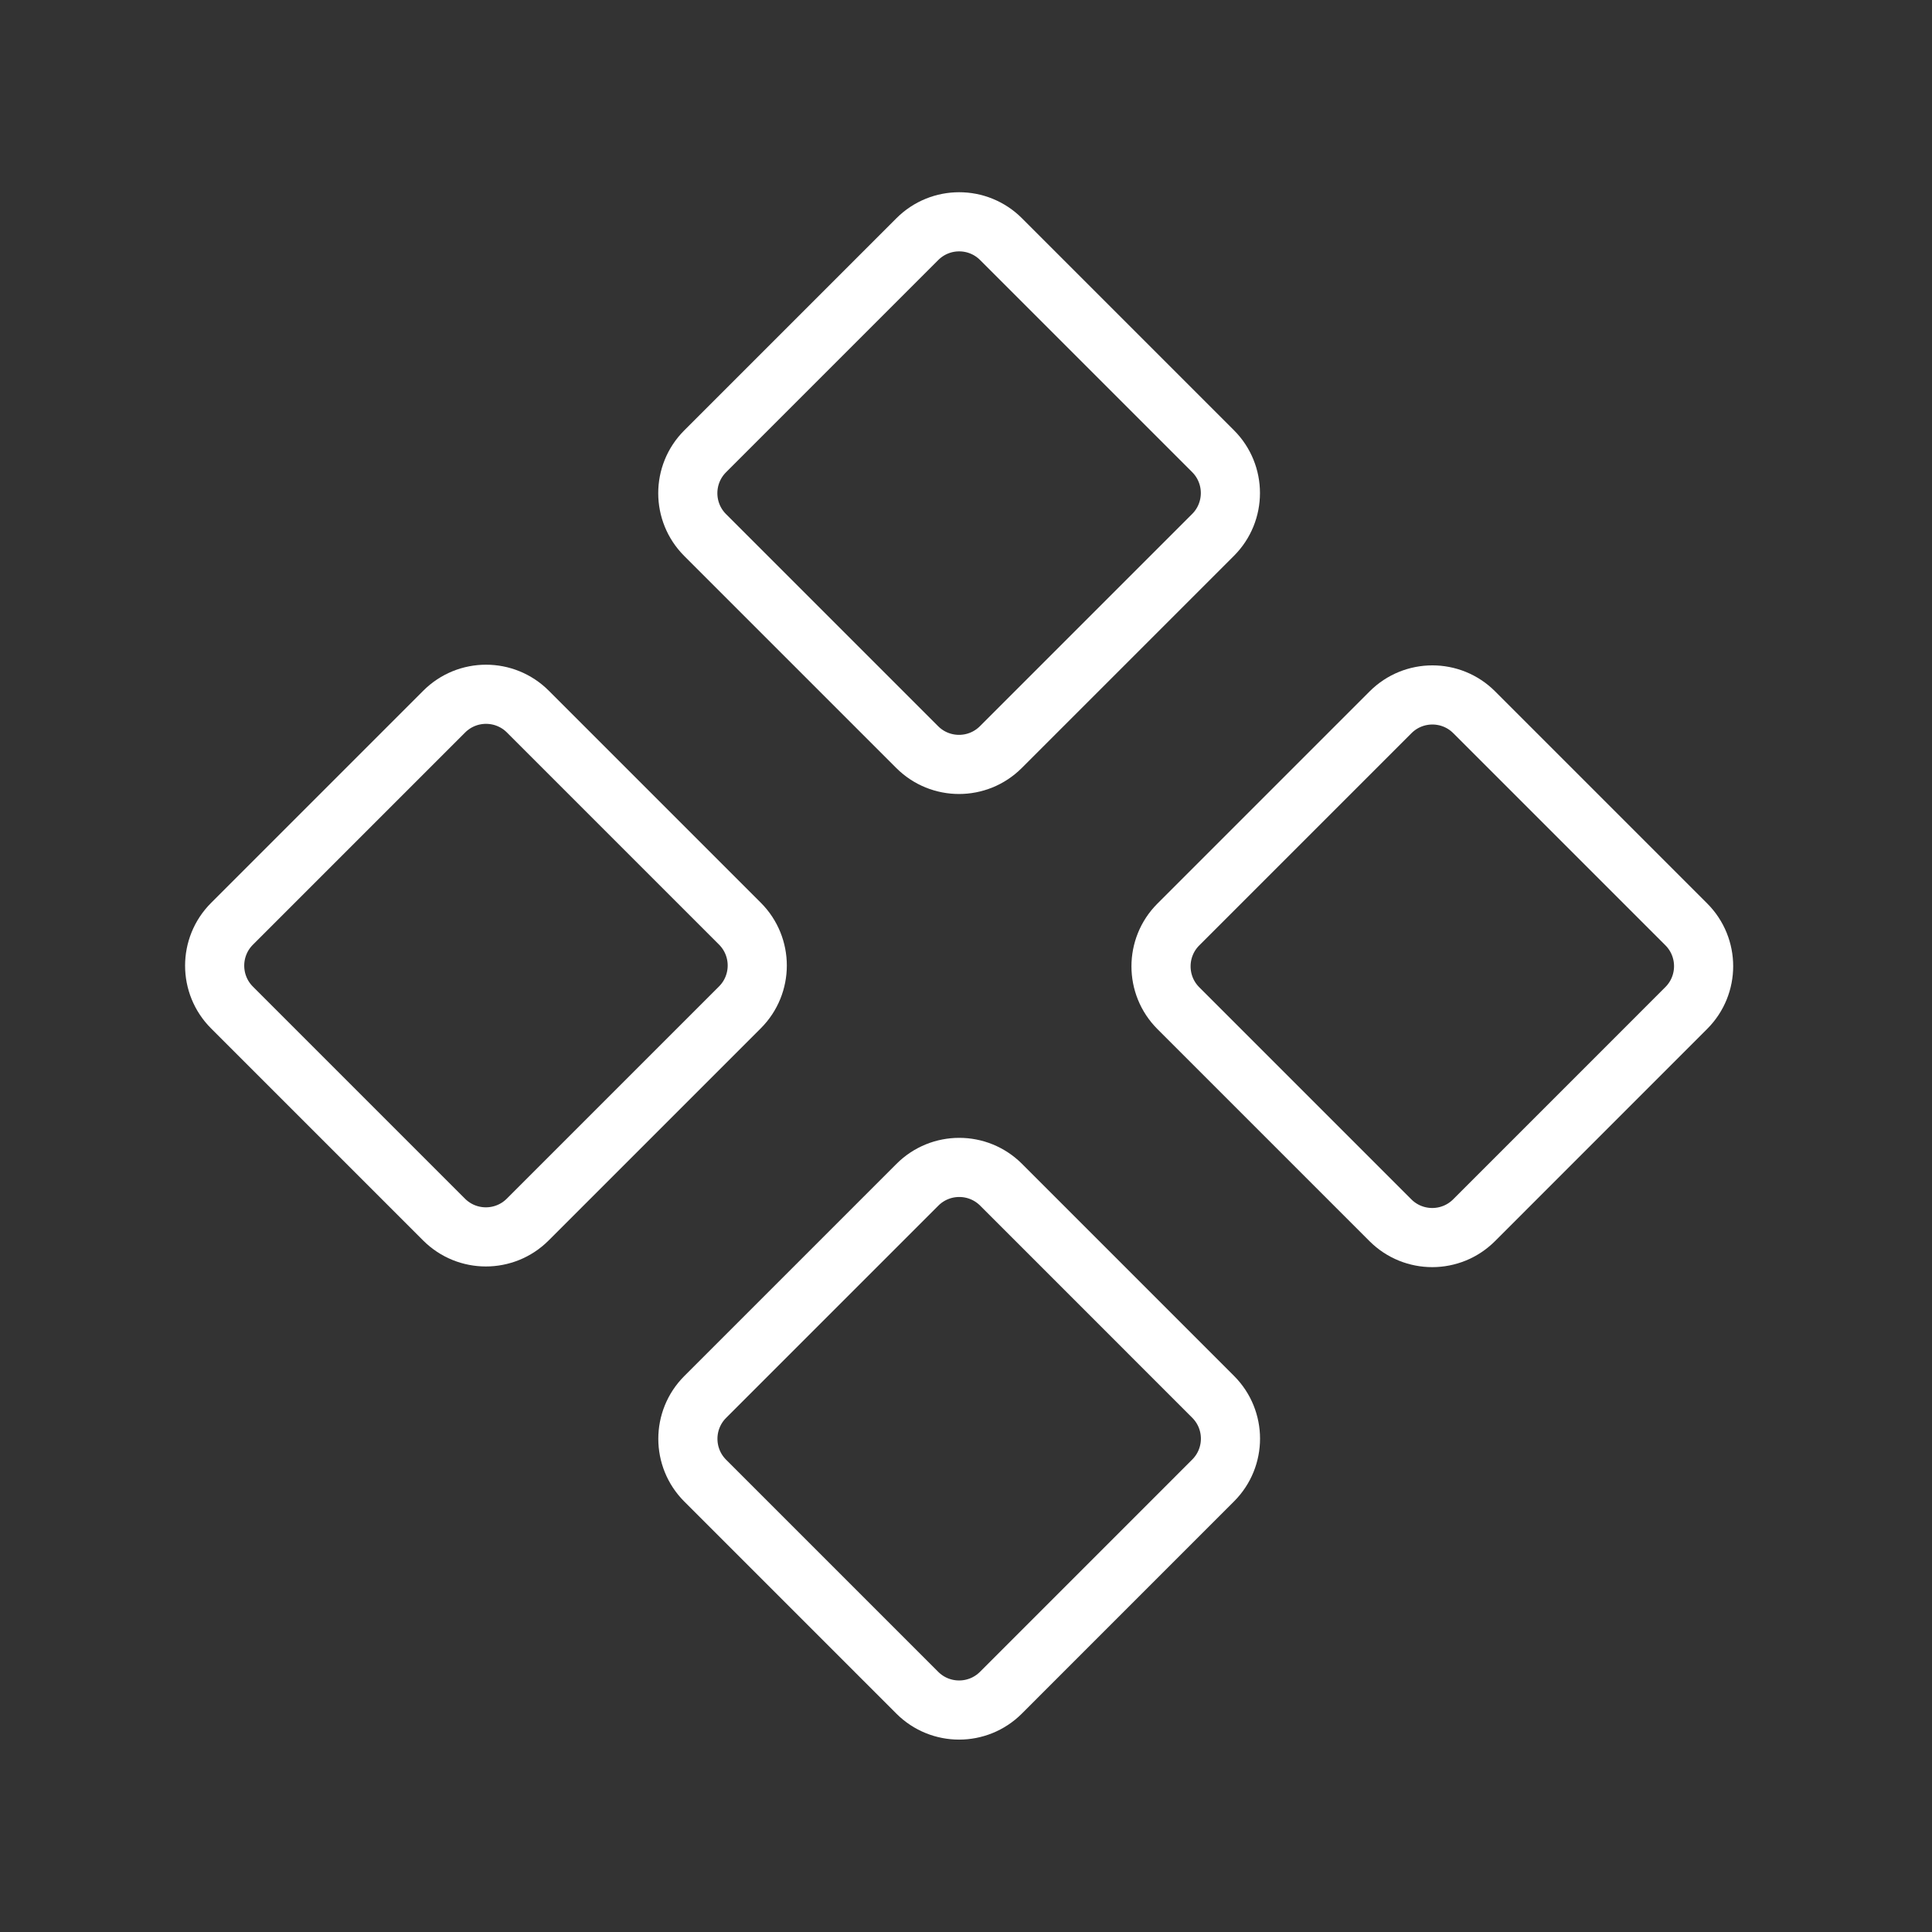
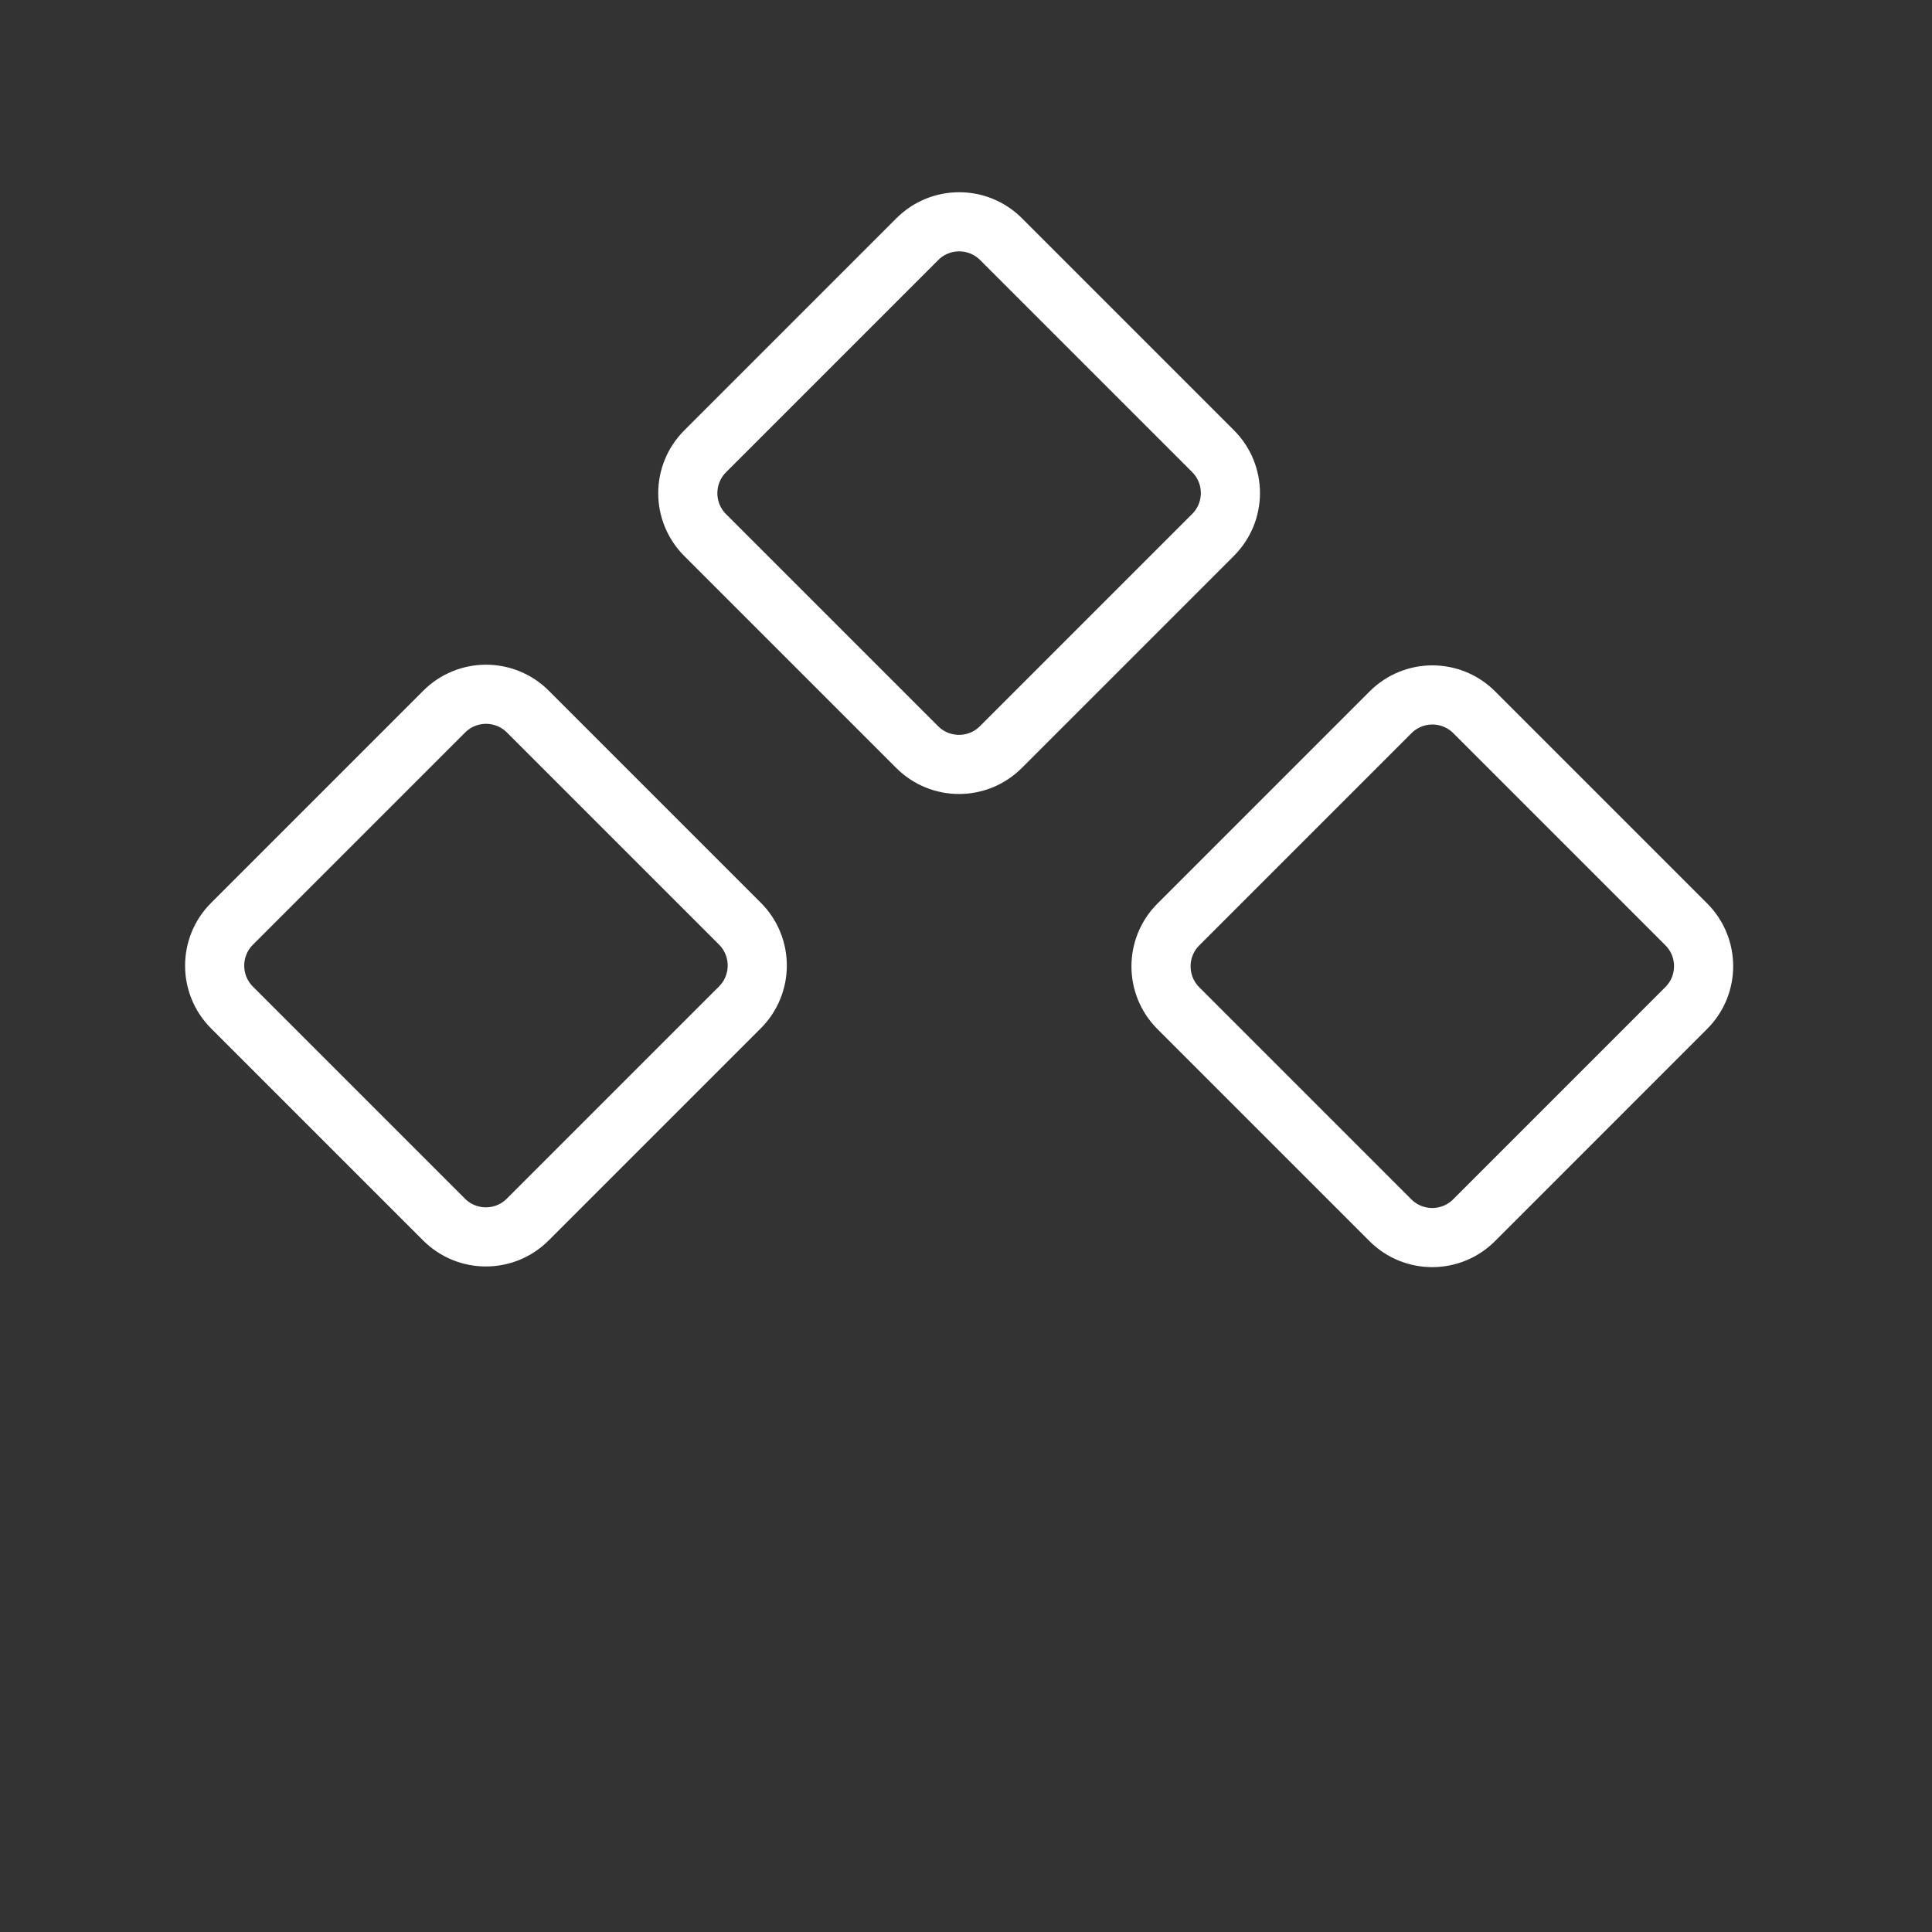
<svg xmlns="http://www.w3.org/2000/svg" width="49" height="49" viewBox="0 0 49 49" fill="none">
  <rect x="0" y="0" width="49" height="49" fill="#333333" stroke="none" />
  <path d="M23.266 6.065L17.883 11.448C17.298 12.034 17.298 12.983 17.883 13.569L23.262 18.948C23.848 19.534 24.798 19.534 25.384 18.948L30.767 13.565C31.352 12.979 31.352 12.03 30.767 11.444L25.388 6.065C24.802 5.479 23.852 5.479 23.266 6.065Z" stroke="white" stroke-width="1.5" stroke-linecap="round" stroke-linejoin="round" />
  <path d="M35.268 18.065L29.885 23.448C29.3 24.034 29.3 24.983 29.885 25.569L35.264 30.948C35.85 31.534 36.8 31.534 37.386 30.948L42.768 25.565C43.354 24.979 43.354 24.03 42.768 23.444L37.389 18.065C36.804 17.479 35.854 17.479 35.268 18.065Z" stroke="white" stroke-width="1.5" stroke-linecap="round" stroke-linejoin="round" />
  <path d="M11.266 18.048L5.883 23.431C5.298 24.017 5.298 24.966 5.883 25.552L11.262 30.931C11.848 31.517 12.798 31.517 13.384 30.931L18.767 25.548C19.352 24.962 19.352 24.013 18.767 23.427L13.388 18.048C12.802 17.462 11.852 17.462 11.266 18.048Z" stroke="white" stroke-width="1.5" stroke-linecap="round" stroke-linejoin="round" />
-   <path d="M23.268 30.048L17.885 35.431C17.3 36.017 17.3 36.966 17.885 37.552L23.264 42.931C23.85 43.517 24.8 43.517 25.386 42.931L30.768 37.548C31.354 36.962 31.354 36.013 30.768 35.427L25.39 30.048C24.804 29.462 23.854 29.462 23.268 30.048Z" stroke="white" stroke-width="1.5" stroke-linecap="round" stroke-linejoin="round" />
</svg>